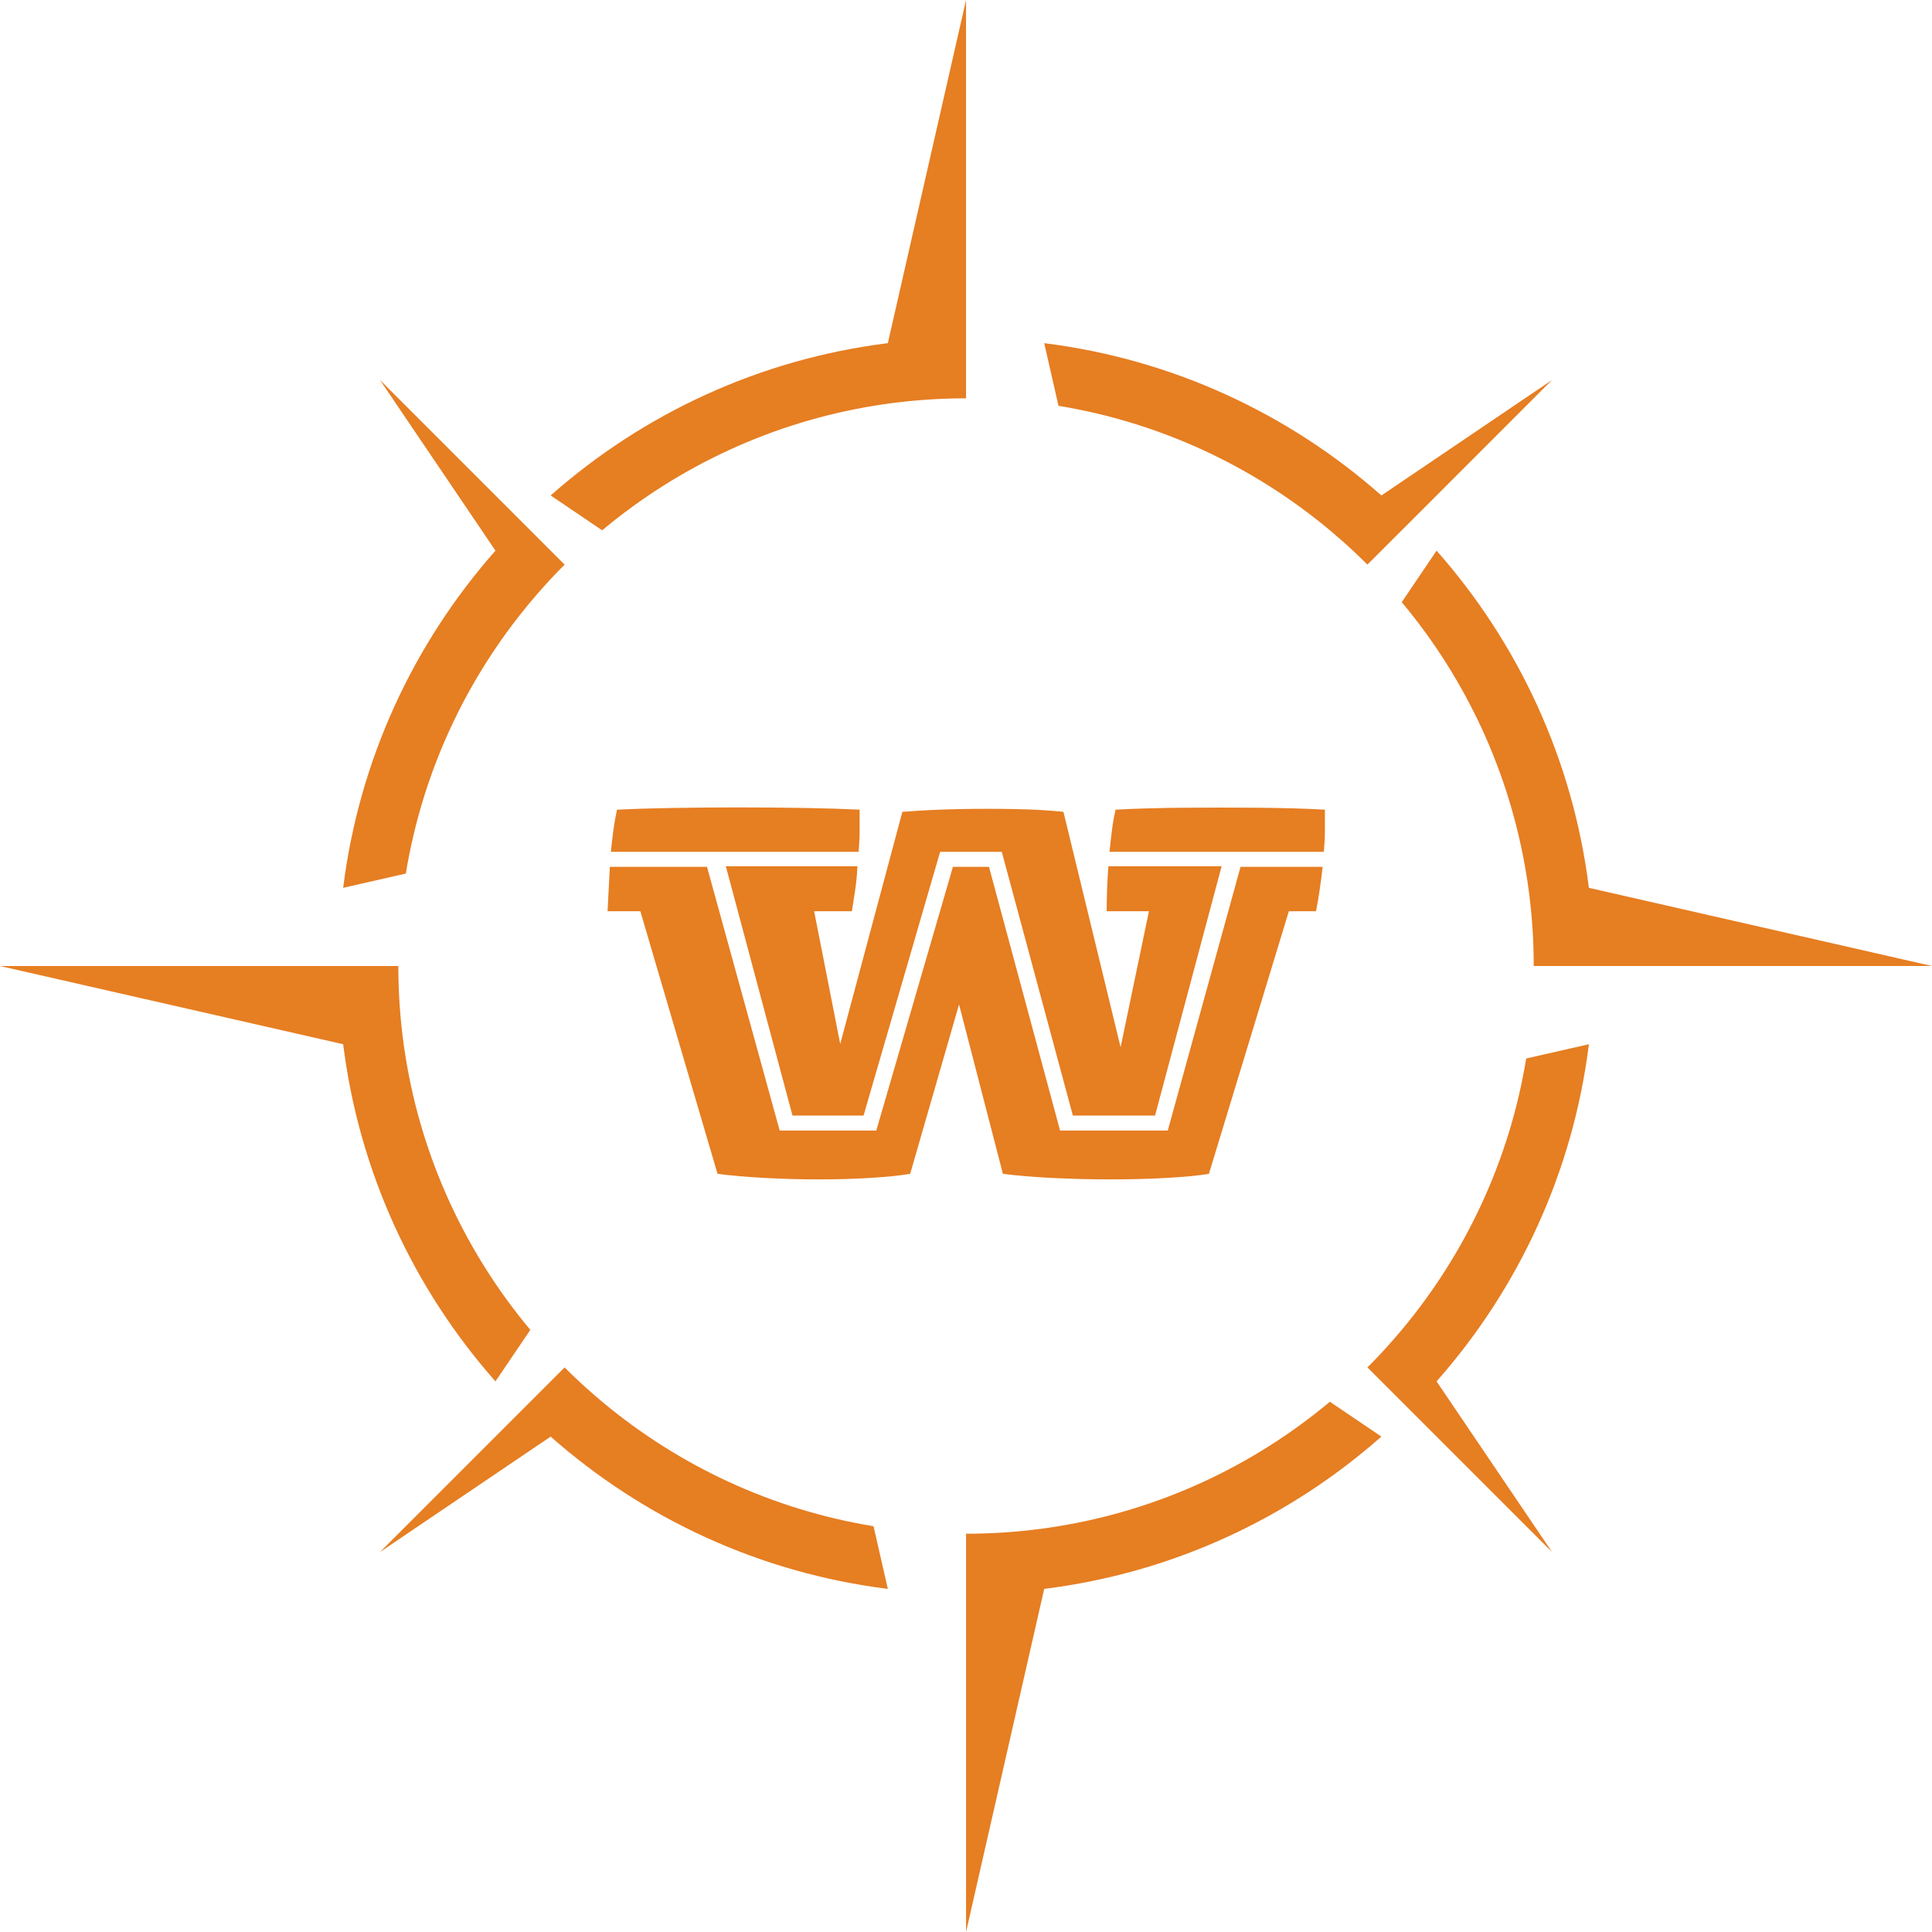
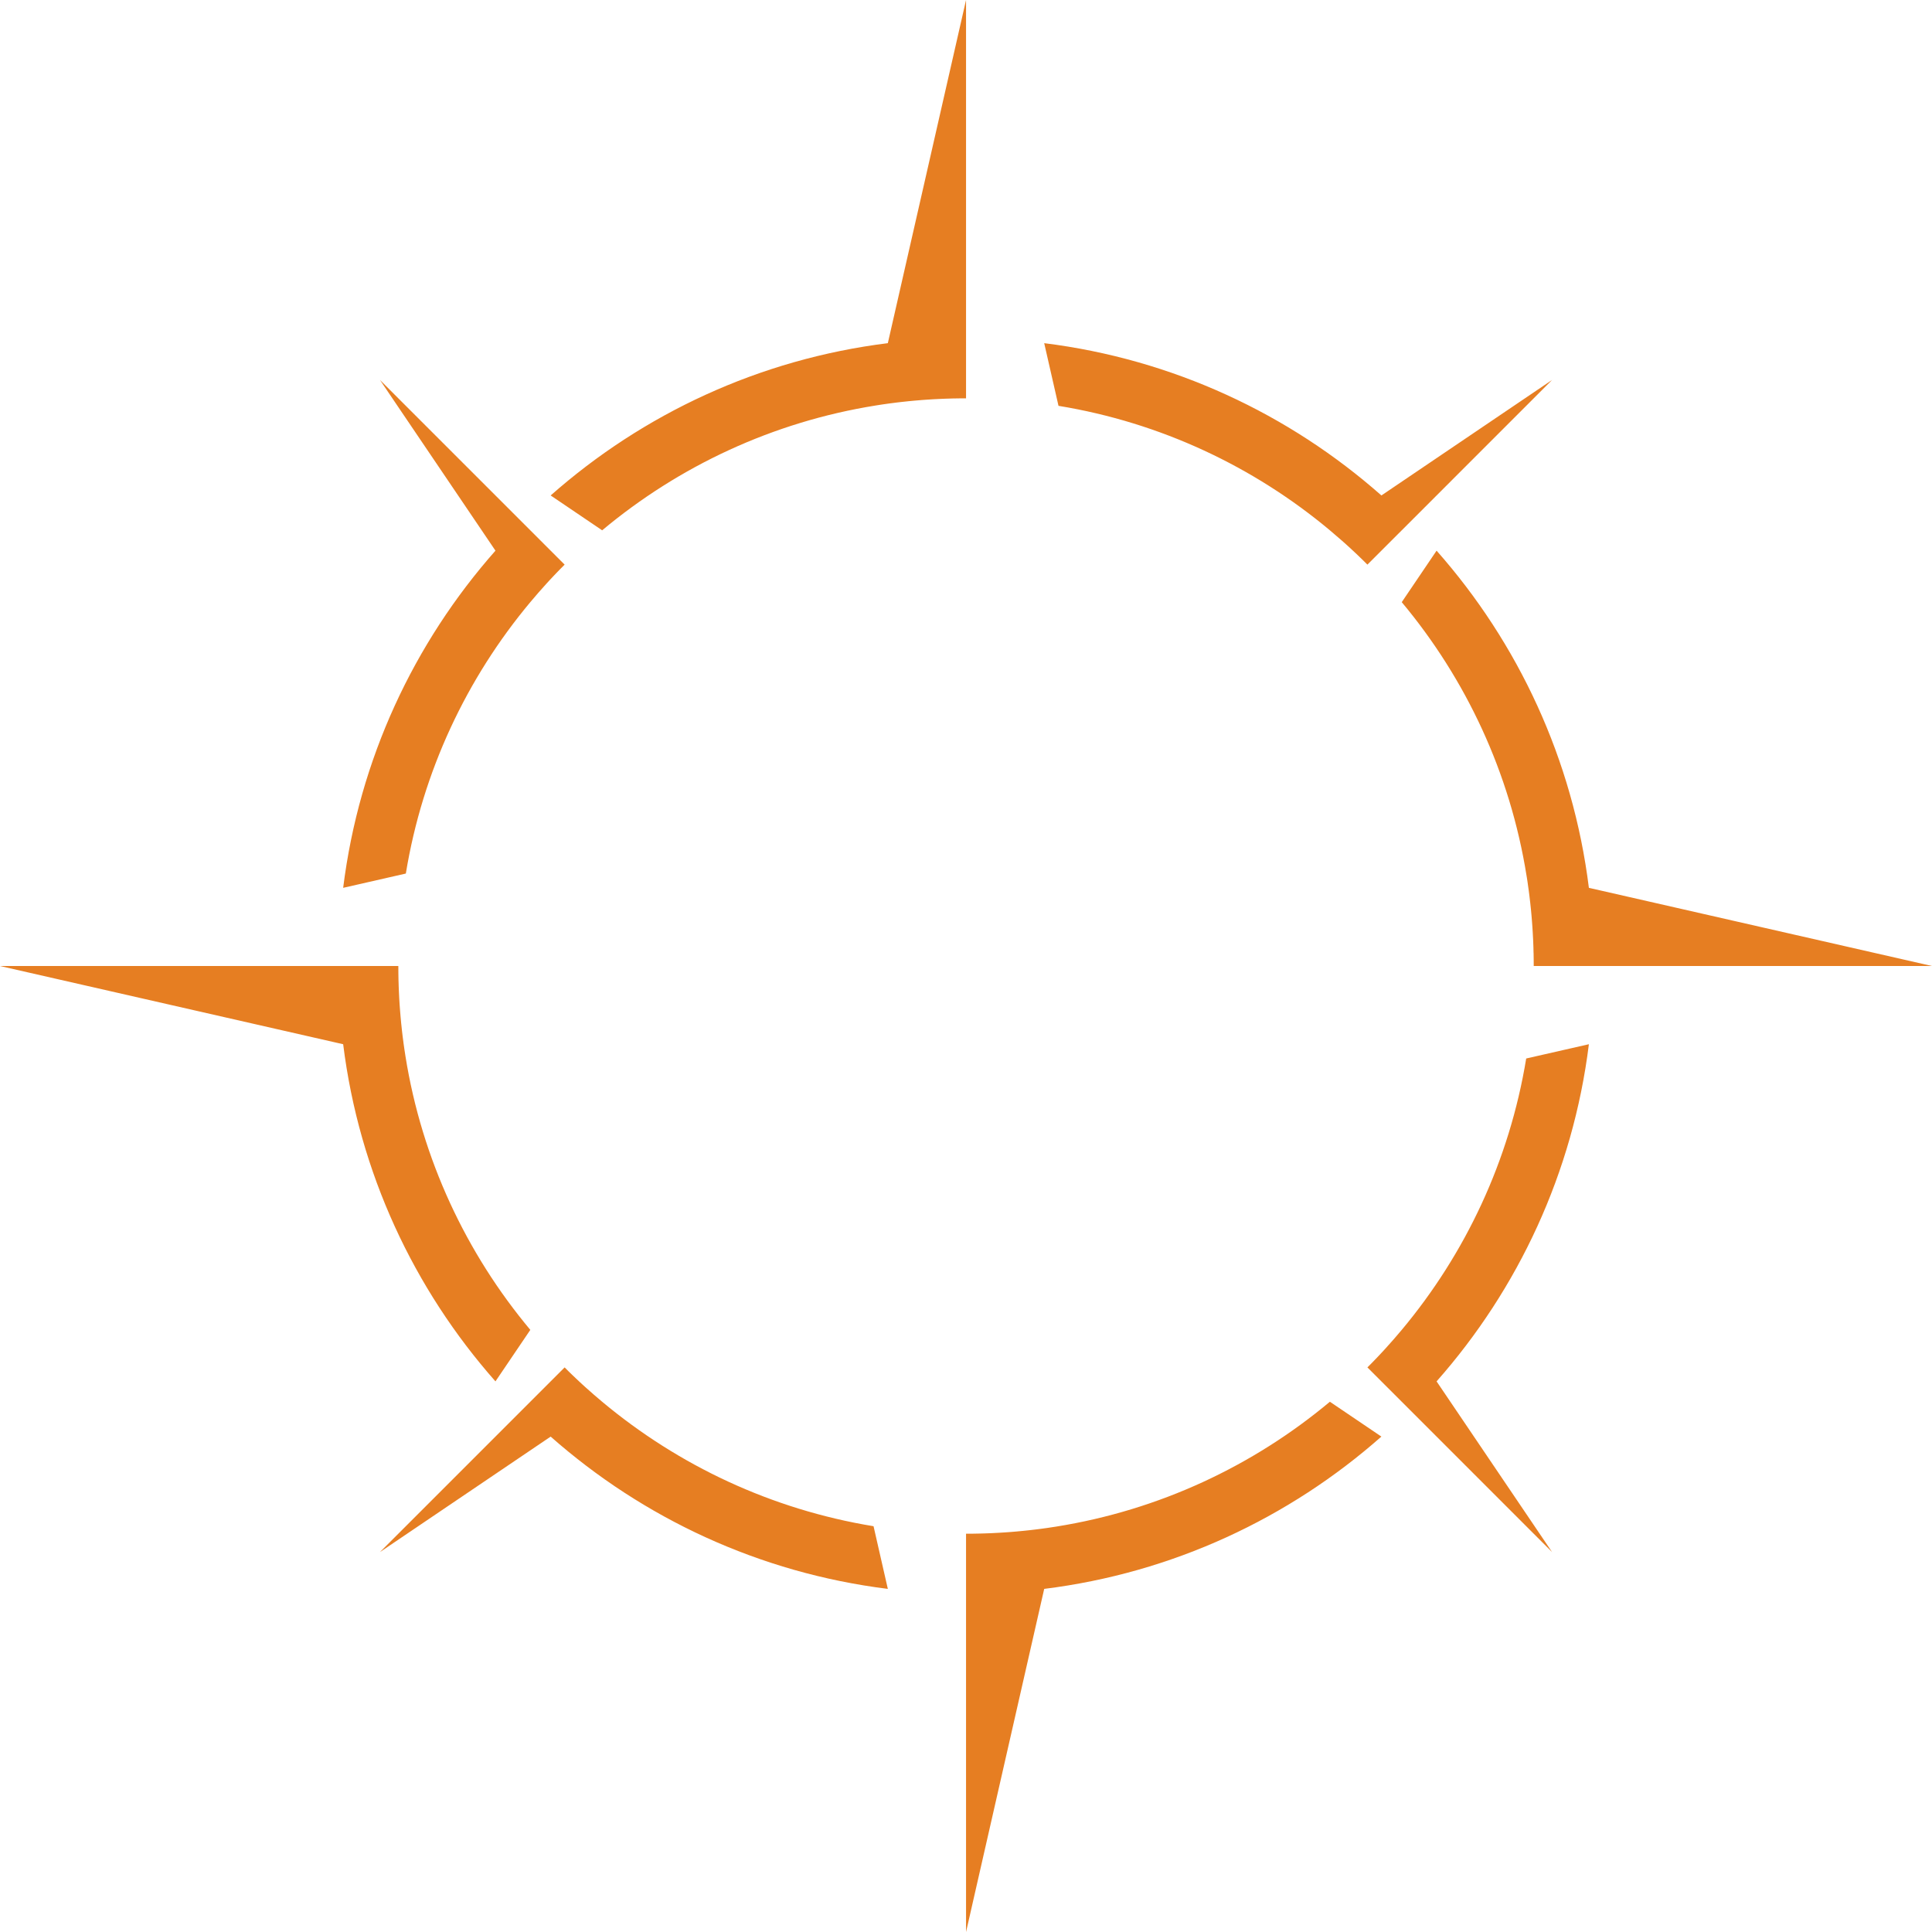
<svg xmlns="http://www.w3.org/2000/svg" width="500" zoomAndPan="magnify" viewBox="0 0 375 375" height="500" preserveAspectRatio="xMidYMid meet" version="1.0">
  <defs>
    <g />
    <clipPath id="00ac9889fd">
-       <rect x="0" width="143" y="0" height="128" />
-     </clipPath>
+       </clipPath>
  </defs>
  <path fill="#e67e22" d="M 265.414 109.594 C 265.168 109.344 264.918 109.098 264.668 108.852 L 264.664 108.852 L 264.648 108.832 C 264.426 108.617 264.207 108.402 263.984 108.188 L 263.906 108.113 L 263.875 108.082 L 263.762 107.973 L 263.316 107.547 L 263.09 107.336 L 262.98 107.23 L 262.504 106.789 L 262.301 106.598 L 262.188 106.496 L 261.848 106.18 L 261.734 106.078 L 261.391 105.766 L 261.277 105.664 L 261.164 105.559 C 260.93 105.355 260.703 105.148 260.469 104.945 L 260.355 104.844 C 259.621 104.195 258.879 103.559 258.129 102.934 L 258.129 102.93 C 243.352 90.578 225.297 82.023 205.453 78.773 L 202.68 66.609 C 227.617 69.707 250.215 80.344 268.129 96.168 L 301.258 73.75 L 273.652 101.359 Z M 187.508 0 L 187.508 77.316 C 187.09 77.316 186.676 77.316 186.258 77.324 L 186.234 77.324 C 185.82 77.328 185.406 77.336 184.992 77.344 L 184.934 77.344 C 184.555 77.355 184.176 77.367 183.793 77.379 L 183.715 77.379 C 183.332 77.395 182.953 77.406 182.574 77.426 L 182.398 77.434 C 182.031 77.449 181.664 77.469 181.297 77.488 L 181.25 77.492 L 181.207 77.492 C 180.844 77.516 180.48 77.535 180.117 77.562 L 180.008 77.566 L 179.969 77.57 C 179.586 77.598 179.203 77.625 178.82 77.652 L 178.773 77.656 L 178.711 77.664 C 178.336 77.691 177.961 77.723 177.586 77.758 L 177.539 77.762 L 177.461 77.77 C 177.098 77.801 176.734 77.836 176.375 77.871 L 176.312 77.879 L 176.191 77.891 C 175.867 77.922 175.539 77.957 175.215 77.996 L 174.918 78.027 C 174.598 78.062 174.277 78.102 173.957 78.141 L 173.703 78.176 C 173.391 78.211 173.078 78.254 172.77 78.293 L 172.512 78.328 C 172.195 78.371 171.887 78.414 171.57 78.461 L 171.246 78.508 L 170.387 78.641 L 170.02 78.699 C 149.996 81.895 131.77 90.484 116.879 102.934 L 106.883 96.168 C 124.793 80.344 147.395 69.707 172.328 66.609 Z M 187.508 375.008 L 187.508 297.691 C 187.922 297.691 188.34 297.691 188.75 297.688 L 188.777 297.688 C 189.188 297.68 189.605 297.676 190.016 297.664 L 190.078 297.664 C 190.453 297.656 190.832 297.645 191.215 297.633 L 191.27 297.629 L 191.297 297.629 C 191.68 297.613 192.059 297.602 192.434 297.586 L 192.609 297.578 C 192.98 297.562 193.348 297.543 193.715 297.52 L 193.762 297.52 L 193.805 297.516 C 194.168 297.492 194.527 297.473 194.891 297.449 L 195 297.441 L 195.043 297.441 C 195.426 297.414 195.809 297.387 196.191 297.355 L 196.238 297.352 L 196.301 297.348 C 196.676 297.316 197.047 297.285 197.422 297.254 L 197.469 297.25 L 197.555 297.238 C 197.918 297.207 198.277 297.172 198.637 297.137 L 198.703 297.129 L 198.82 297.117 C 199.141 297.086 199.461 297.051 199.785 297.016 L 200.102 296.98 C 200.422 296.945 200.738 296.906 201.055 296.867 L 201.305 296.836 C 201.617 296.797 201.934 296.754 202.246 296.715 L 202.5 296.68 C 202.812 296.637 203.125 296.594 203.434 296.551 L 203.758 296.5 L 204.637 296.367 L 204.973 296.316 C 225.004 293.121 243.234 284.531 258.129 272.078 L 268.125 278.84 C 250.215 294.664 227.617 305.301 202.68 308.402 Z M 375.008 187.504 L 297.695 187.504 C 297.695 187.09 297.691 186.676 297.688 186.258 L 297.688 186.234 C 297.68 185.82 297.676 185.402 297.668 184.992 L 297.66 184.934 C 297.652 184.555 297.645 184.172 297.633 183.793 L 297.629 183.742 L 297.629 183.684 C 297.613 183.312 297.602 182.945 297.586 182.574 L 297.578 182.402 C 297.562 182.055 297.543 181.707 297.523 181.363 L 297.512 181.133 C 297.492 180.793 297.473 180.457 297.449 180.117 L 297.441 180.008 L 297.441 179.969 C 297.418 179.602 297.387 179.234 297.359 178.871 L 297.344 178.672 C 297.316 178.34 297.289 178.008 297.262 177.676 L 297.238 177.422 C 297.207 177.102 297.176 176.781 297.148 176.461 L 297.117 176.172 C 297.086 175.875 297.059 175.578 297.023 175.281 L 296.98 174.918 C 296.949 174.633 296.914 174.344 296.879 174.055 L 296.836 173.699 C 296.801 173.418 296.766 173.133 296.727 172.848 L 296.668 172.441 L 296.555 171.637 L 296.5 171.227 C 296.457 170.945 296.414 170.668 296.371 170.391 L 296.309 170.02 C 293.117 149.996 284.523 131.77 272.078 116.879 L 278.84 106.883 C 294.668 124.793 305.297 147.395 308.402 172.328 Z M 0 187.504 L 77.316 187.504 C 77.316 187.922 77.32 188.336 77.324 188.75 L 77.324 188.777 C 77.328 189.191 77.336 189.605 77.344 190.02 L 77.344 190.074 C 77.352 190.457 77.367 190.836 77.379 191.215 L 77.379 191.297 C 77.391 191.676 77.406 192.059 77.426 192.434 L 77.434 192.609 C 77.449 192.977 77.469 193.344 77.488 193.715 L 77.492 193.762 L 77.492 193.805 C 77.512 194.168 77.535 194.531 77.559 194.895 L 77.566 195 L 77.57 195.039 C 77.598 195.426 77.625 195.809 77.656 196.195 L 77.656 196.238 L 77.664 196.297 C 77.691 196.676 77.723 197.047 77.758 197.422 L 77.762 197.469 L 77.77 197.547 C 77.801 197.914 77.836 198.273 77.871 198.637 L 77.879 198.699 L 77.891 198.82 C 77.926 199.145 77.957 199.469 77.996 199.793 L 78.027 200.09 C 78.066 200.41 78.102 200.73 78.141 201.051 L 78.172 201.305 C 78.211 201.621 78.254 201.938 78.297 202.25 L 78.324 202.48 C 78.371 202.801 78.414 203.121 78.461 203.438 L 78.508 203.762 L 78.641 204.621 L 78.695 204.988 C 81.891 225.012 90.484 243.238 102.934 258.129 L 96.168 268.125 C 80.344 250.215 69.711 227.617 66.609 202.684 Z M 73.75 301.258 L 109.594 265.414 C 109.84 265.664 110.09 265.91 110.34 266.156 L 110.359 266.176 C 110.582 266.391 110.801 266.605 111.023 266.82 L 111.133 266.93 L 111.145 266.934 L 111.695 267.461 L 111.805 267.566 L 112.031 267.777 L 112.043 267.789 L 112.367 268.094 L 112.48 268.203 L 112.504 268.223 L 112.82 268.516 L 112.934 268.621 L 113.047 268.723 L 113.16 268.828 L 113.273 268.93 L 113.617 269.242 L 113.734 269.348 C 114.766 270.277 115.816 271.188 116.879 272.078 C 131.656 284.43 149.715 292.984 169.555 296.238 L 172.328 308.402 C 147.395 305.301 124.793 294.664 106.883 278.844 Z M 301.258 301.258 L 273.652 273.648 L 265.414 265.414 C 265.664 265.168 265.91 264.918 266.156 264.668 L 266.176 264.648 C 266.387 264.43 266.605 264.207 266.82 263.984 L 266.926 263.871 L 267.035 263.762 L 267.461 263.316 L 267.566 263.203 L 267.676 263.09 L 267.777 262.98 L 267.793 262.965 L 268.094 262.641 L 268.199 262.527 L 268.223 262.504 L 268.516 262.188 L 268.621 262.074 L 268.723 261.961 L 268.828 261.848 L 268.93 261.734 C 270.004 260.555 271.055 259.352 272.078 258.129 C 284.43 243.352 292.984 225.293 296.234 205.453 L 308.402 202.684 C 305.305 227.617 294.668 250.215 278.84 268.125 Z M 73.75 73.75 L 109.594 109.594 C 109.348 109.84 109.098 110.09 108.852 110.344 L 108.832 110.359 C 108.617 110.582 108.406 110.801 108.191 111.02 L 108.082 111.137 L 107.973 111.246 L 107.547 111.695 L 107.441 111.805 L 107.23 112.031 L 107.219 112.043 L 106.914 112.367 L 106.809 112.48 L 106.785 112.504 L 106.492 112.82 L 106.391 112.934 L 106.18 113.16 L 106.078 113.273 C 105.004 114.453 103.953 115.656 102.93 116.879 C 90.578 131.656 82.023 149.715 78.773 169.555 L 66.609 172.328 C 69.707 147.395 80.344 124.793 96.168 106.883 Z M 73.75 73.75 " fill-opacity="1" fill-rule="nonzero" />
  <g transform="matrix(1, 0, 0, 1, 116, 131)">
    <g clip-path="url(#00ac9889fd)">
      <g fill="#e67e22" fill-opacity="1">
        <g transform="translate(0.961, 96.842)">
          <g>
            <path d="M 49.688 -62.5 L 1.609 -62.5 C 1.754 -63.938 1.914 -65.336 2.094 -66.703 C 2.281 -68.066 2.516 -69.395 2.797 -70.688 C 5.742 -70.832 9.281 -70.941 13.406 -71.016 C 17.539 -71.086 21.852 -71.125 26.344 -71.125 C 30.832 -71.125 35.145 -71.086 39.281 -71.016 C 43.414 -70.941 46.953 -70.832 49.891 -70.688 C 49.891 -69.469 49.891 -68.156 49.891 -66.75 C 49.891 -65.352 49.82 -63.938 49.688 -62.5 Z M 139.984 -62.5 L 98.391 -62.5 C 98.535 -63.938 98.695 -65.352 98.875 -66.75 C 99.051 -68.156 99.285 -69.469 99.578 -70.688 C 103.742 -70.906 108.176 -71.031 112.875 -71.062 C 117.582 -71.102 122.289 -71.102 127 -71.062 C 131.707 -71.031 136.109 -70.906 140.203 -70.688 C 140.203 -69.395 140.203 -68.066 140.203 -66.703 C 140.203 -65.336 140.129 -63.938 139.984 -62.5 Z M 50.656 -11.312 L 36.859 -11.312 L 23.922 -59.703 L 49.469 -59.703 C 49.395 -58.117 49.25 -56.586 49.031 -55.109 C 48.812 -53.641 48.598 -52.258 48.391 -50.969 L 41.062 -50.969 L 46.125 -25.219 L 58.188 -70.266 C 61.707 -70.547 65.367 -70.723 69.172 -70.797 C 72.984 -70.867 76.664 -70.867 80.219 -70.797 C 83.781 -70.723 86.859 -70.547 89.453 -70.266 L 100.547 -24.578 L 106.047 -50.969 L 97.844 -50.969 C 97.844 -53.77 97.953 -56.68 98.172 -59.703 L 120.156 -59.703 L 107.234 -11.312 L 91.281 -11.312 L 77.484 -62.5 L 65.516 -62.5 Z M 77.703 0 L 69.188 -32.875 L 59.703 0 C 57.547 0.352 54.922 0.617 51.828 0.797 C 48.742 0.984 45.441 1.078 41.922 1.078 C 38.398 1.078 34.93 0.984 31.516 0.797 C 28.109 0.617 25.039 0.352 22.312 0 L 7.328 -50.969 L 0.969 -50.969 C 1.039 -52.406 1.113 -53.844 1.188 -55.281 C 1.258 -56.719 1.332 -58.156 1.406 -59.594 L 20.266 -59.594 L 34.375 -8.406 L 53.125 -8.406 L 68 -59.594 L 75 -59.594 L 88.797 -8.406 L 109.703 -8.406 L 123.828 -59.594 L 139.766 -59.594 C 139.41 -56.438 138.984 -53.562 138.484 -50.969 L 133.203 -50.969 L 117.688 0 C 115.531 0.352 112.758 0.617 109.375 0.797 C 106 0.984 102.391 1.078 98.547 1.078 C 94.703 1.078 90.945 0.984 87.281 0.797 C 83.625 0.617 80.43 0.352 77.703 0 Z M 77.703 0 " />
          </g>
        </g>
      </g>
    </g>
  </g>
</svg>